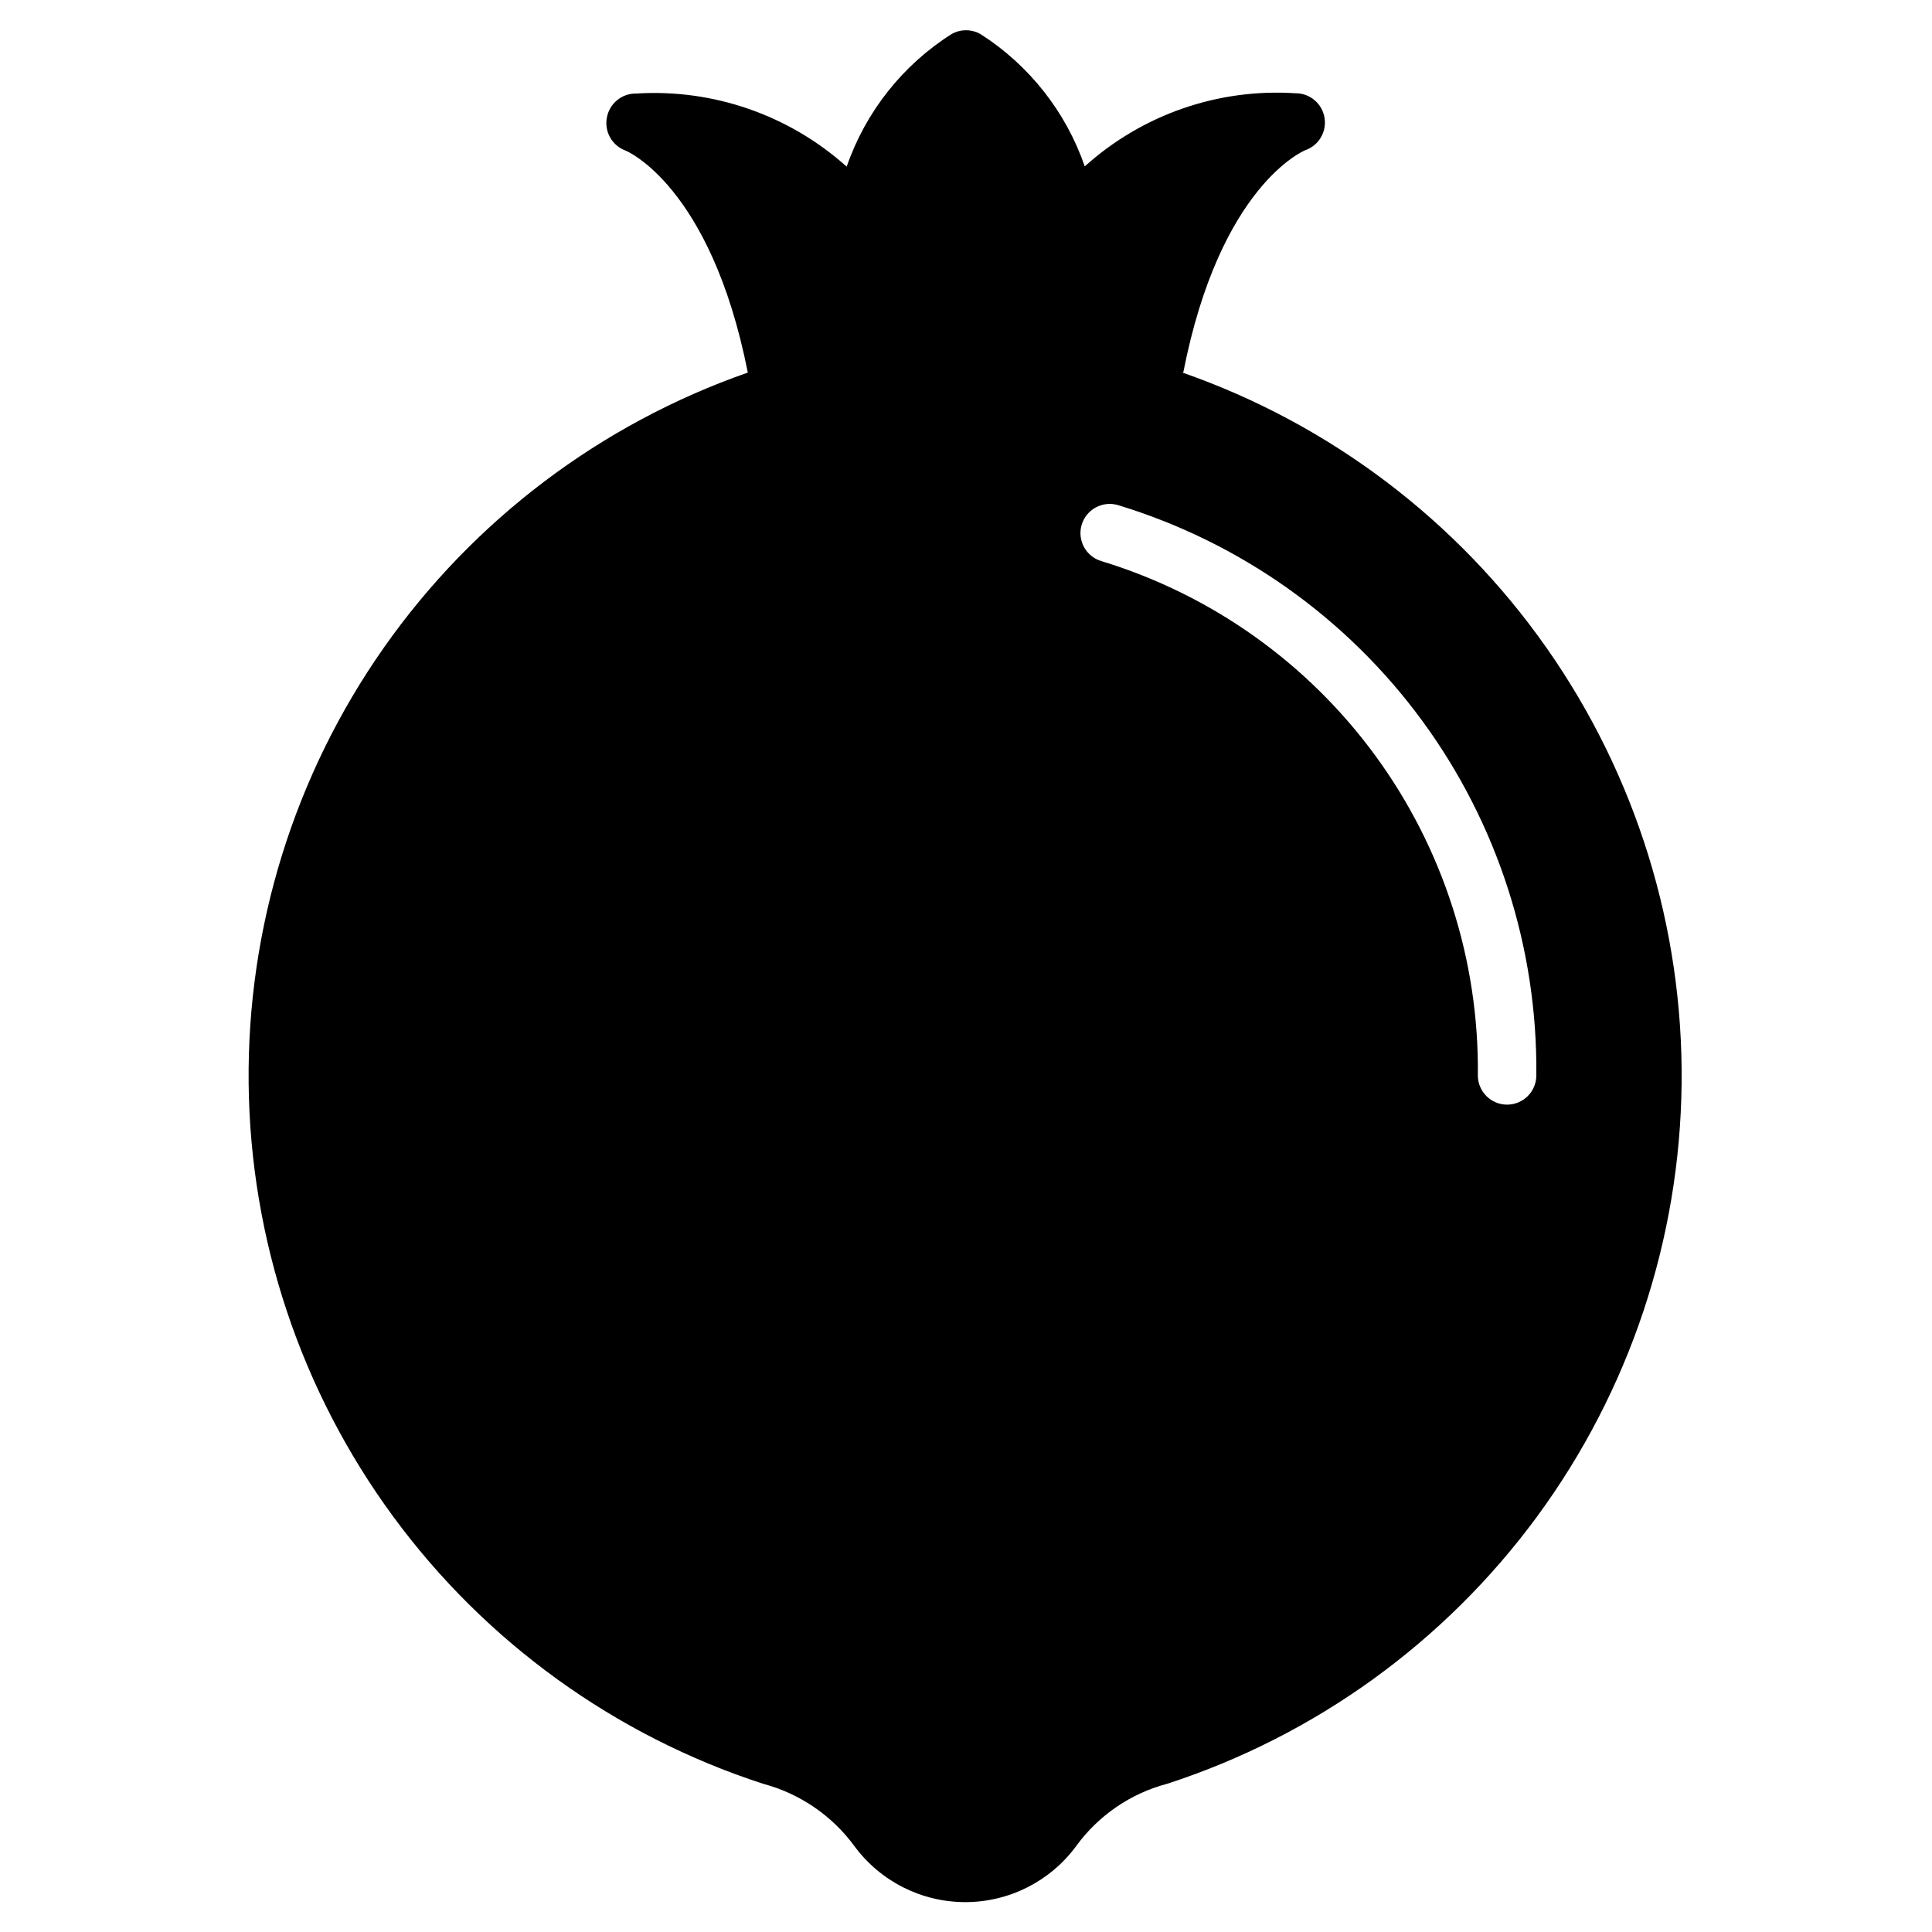
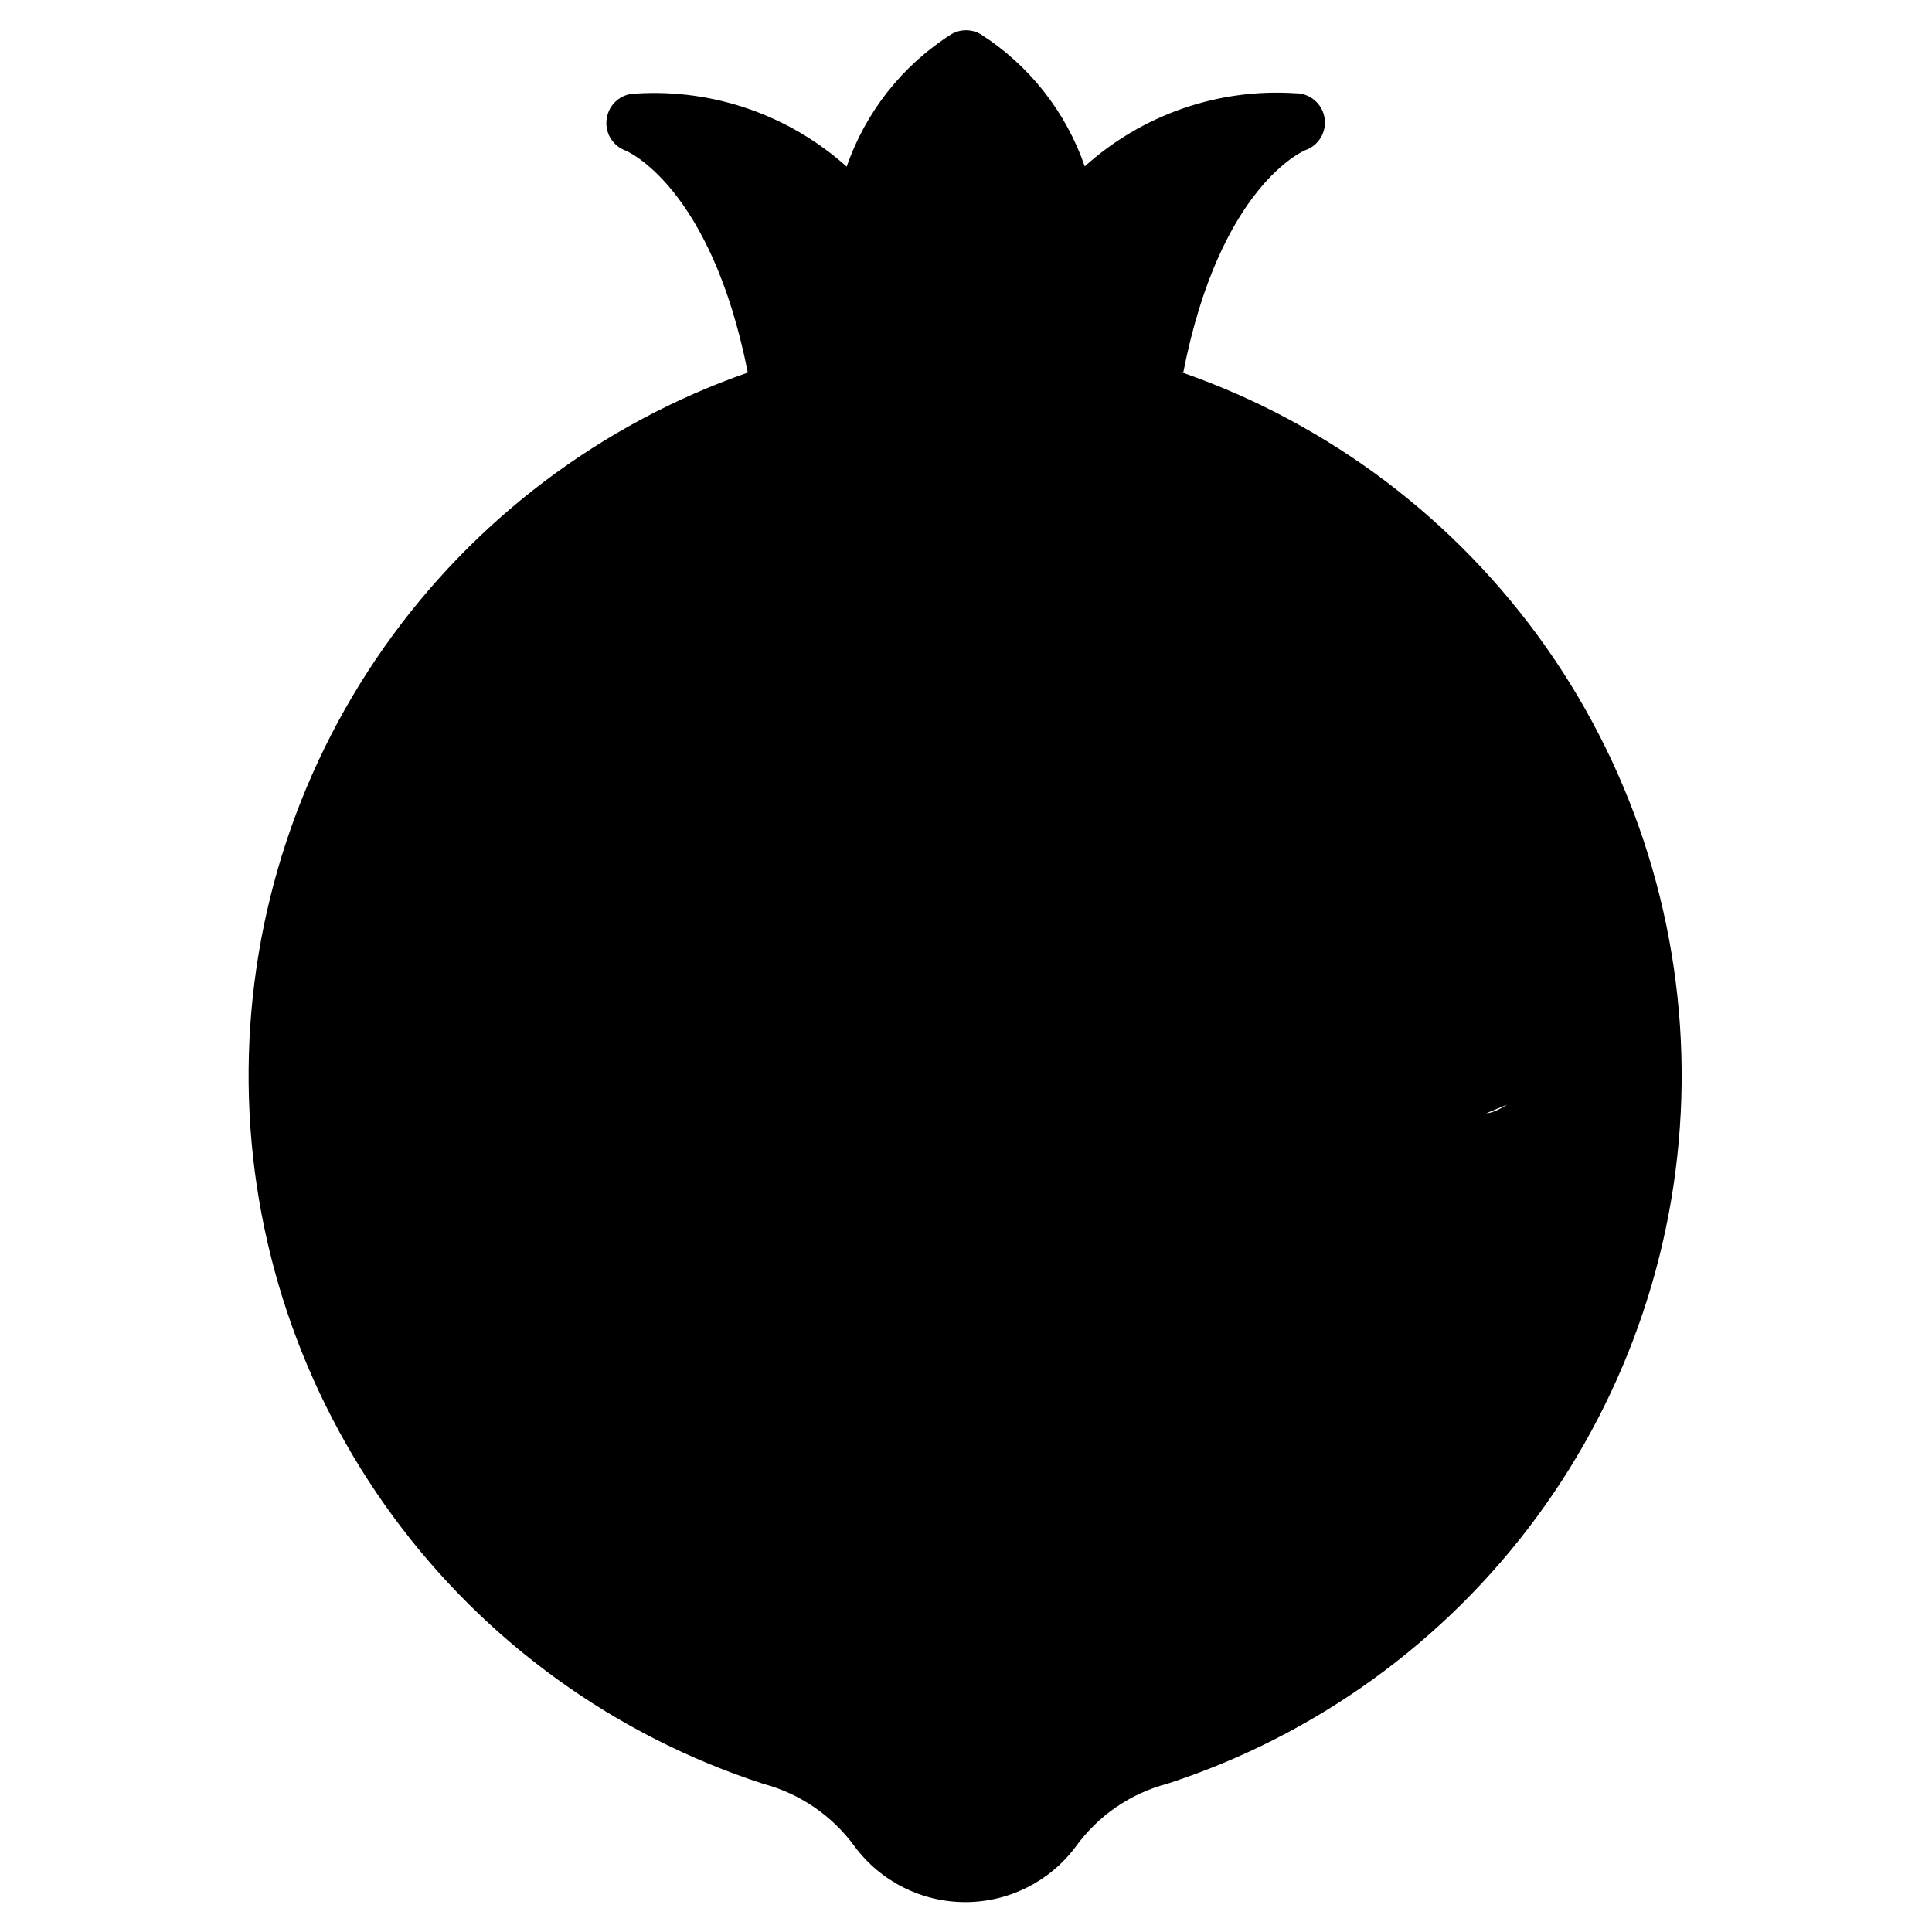
<svg xmlns="http://www.w3.org/2000/svg" fill="#000000" width="800px" height="800px" version="1.1" viewBox="144 144 512 512">
-   <path d="m457.59 242.66c9.766-49.762 32.168-58.75 32.242-58.828l0.004-0.004c3.574-1.199 5.766-4.797 5.191-8.523-0.578-3.824-3.883-6.633-7.75-6.59-20.453-1.336-40.582 5.652-55.805 19.379-4.988-14.457-14.711-26.801-27.594-35.035-2.398-1.387-5.356-1.387-7.75 0-12.957 8.227-22.738 20.605-27.75 35.109-15.25-13.684-35.359-20.668-55.809-19.375-3.812-0.055-7.102 2.672-7.75 6.434-0.684 3.715 1.414 7.383 4.961 8.68 0 0 22.555 9.07 32.398 58.828v0.004c-38.996 13.613-72.738 39.121-96.473 72.926-23.73 33.805-36.258 74.207-35.812 115.51 0.445 41.301 13.84 81.422 38.297 114.71 24.453 33.285 58.738 58.062 98.02 70.832 9.75 2.586 18.312 8.441 24.262 16.586 6.883 9.297 17.77 14.781 29.336 14.781 11.57 0 22.453-5.484 29.336-14.781 5.902-8.156 14.449-14.02 24.184-16.586 39.281-12.77 73.566-37.547 98.023-70.832 24.453-33.289 37.848-73.41 38.293-114.71 0.445-41.305-12.082-81.707-35.812-115.51-23.734-33.805-57.477-59.312-96.473-72.926zm85.805 194.08c-4.281 0-7.75-3.469-7.75-7.75 0.34-30.434-9.188-60.16-27.16-84.723-17.969-24.566-43.41-42.648-72.52-51.539-4.102-1.168-6.488-5.426-5.348-9.535 0.559-1.988 1.891-3.668 3.695-4.672 1.805-1.004 3.934-1.25 5.918-0.676 32.34 9.816 60.629 29.852 80.625 57.102 19.996 27.25 30.625 60.246 30.289 94.043 0 2.055-0.816 4.027-2.269 5.481s-3.426 2.269-5.481 2.269z" />
+   <path d="m457.59 242.66c9.766-49.762 32.168-58.75 32.242-58.828l0.004-0.004c3.574-1.199 5.766-4.797 5.191-8.523-0.578-3.824-3.883-6.633-7.75-6.59-20.453-1.336-40.582 5.652-55.805 19.379-4.988-14.457-14.711-26.801-27.594-35.035-2.398-1.387-5.356-1.387-7.75 0-12.957 8.227-22.738 20.605-27.75 35.109-15.25-13.684-35.359-20.668-55.809-19.375-3.812-0.055-7.102 2.672-7.75 6.434-0.684 3.715 1.414 7.383 4.961 8.68 0 0 22.555 9.07 32.398 58.828v0.004c-38.996 13.613-72.738 39.121-96.473 72.926-23.73 33.805-36.258 74.207-35.812 115.51 0.445 41.301 13.84 81.422 38.297 114.71 24.453 33.285 58.738 58.062 98.02 70.832 9.75 2.586 18.312 8.441 24.262 16.586 6.883 9.297 17.77 14.781 29.336 14.781 11.57 0 22.453-5.484 29.336-14.781 5.902-8.156 14.449-14.02 24.184-16.586 39.281-12.77 73.566-37.547 98.023-70.832 24.453-33.289 37.848-73.41 38.293-114.71 0.445-41.305-12.082-81.707-35.812-115.51-23.734-33.805-57.477-59.312-96.473-72.926zm85.805 194.08s-3.426 2.269-5.481 2.269z" />
</svg>